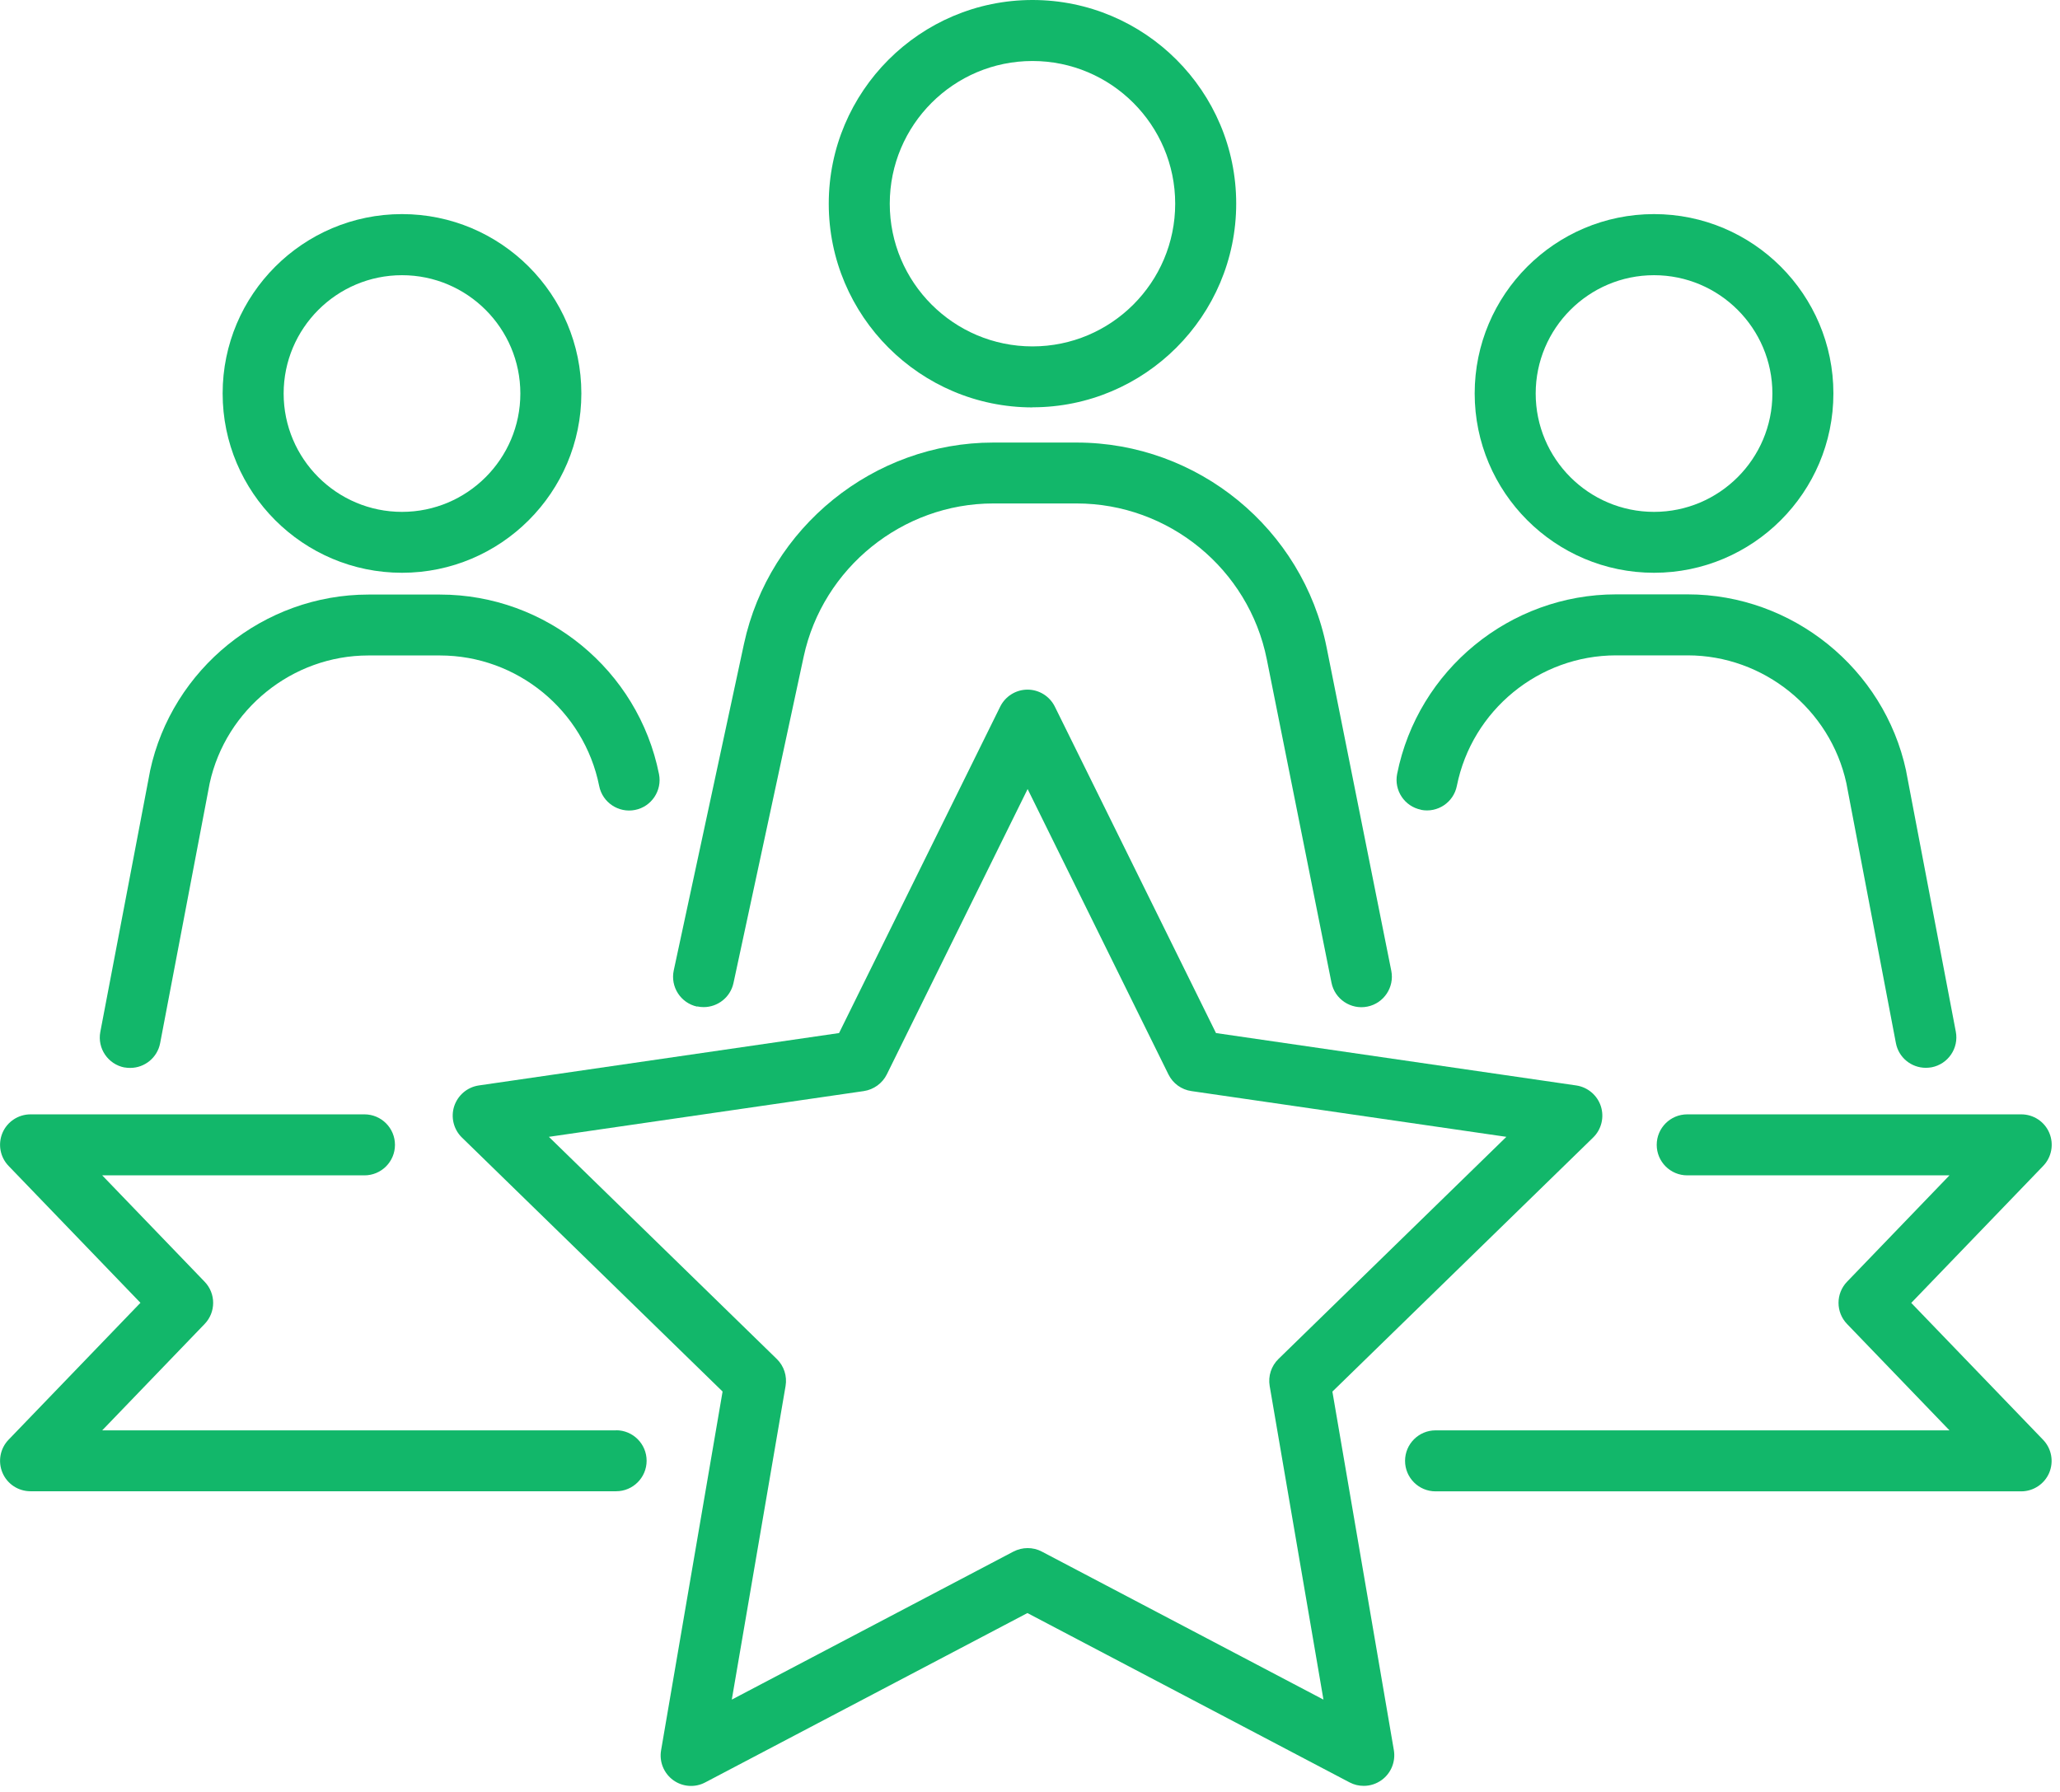
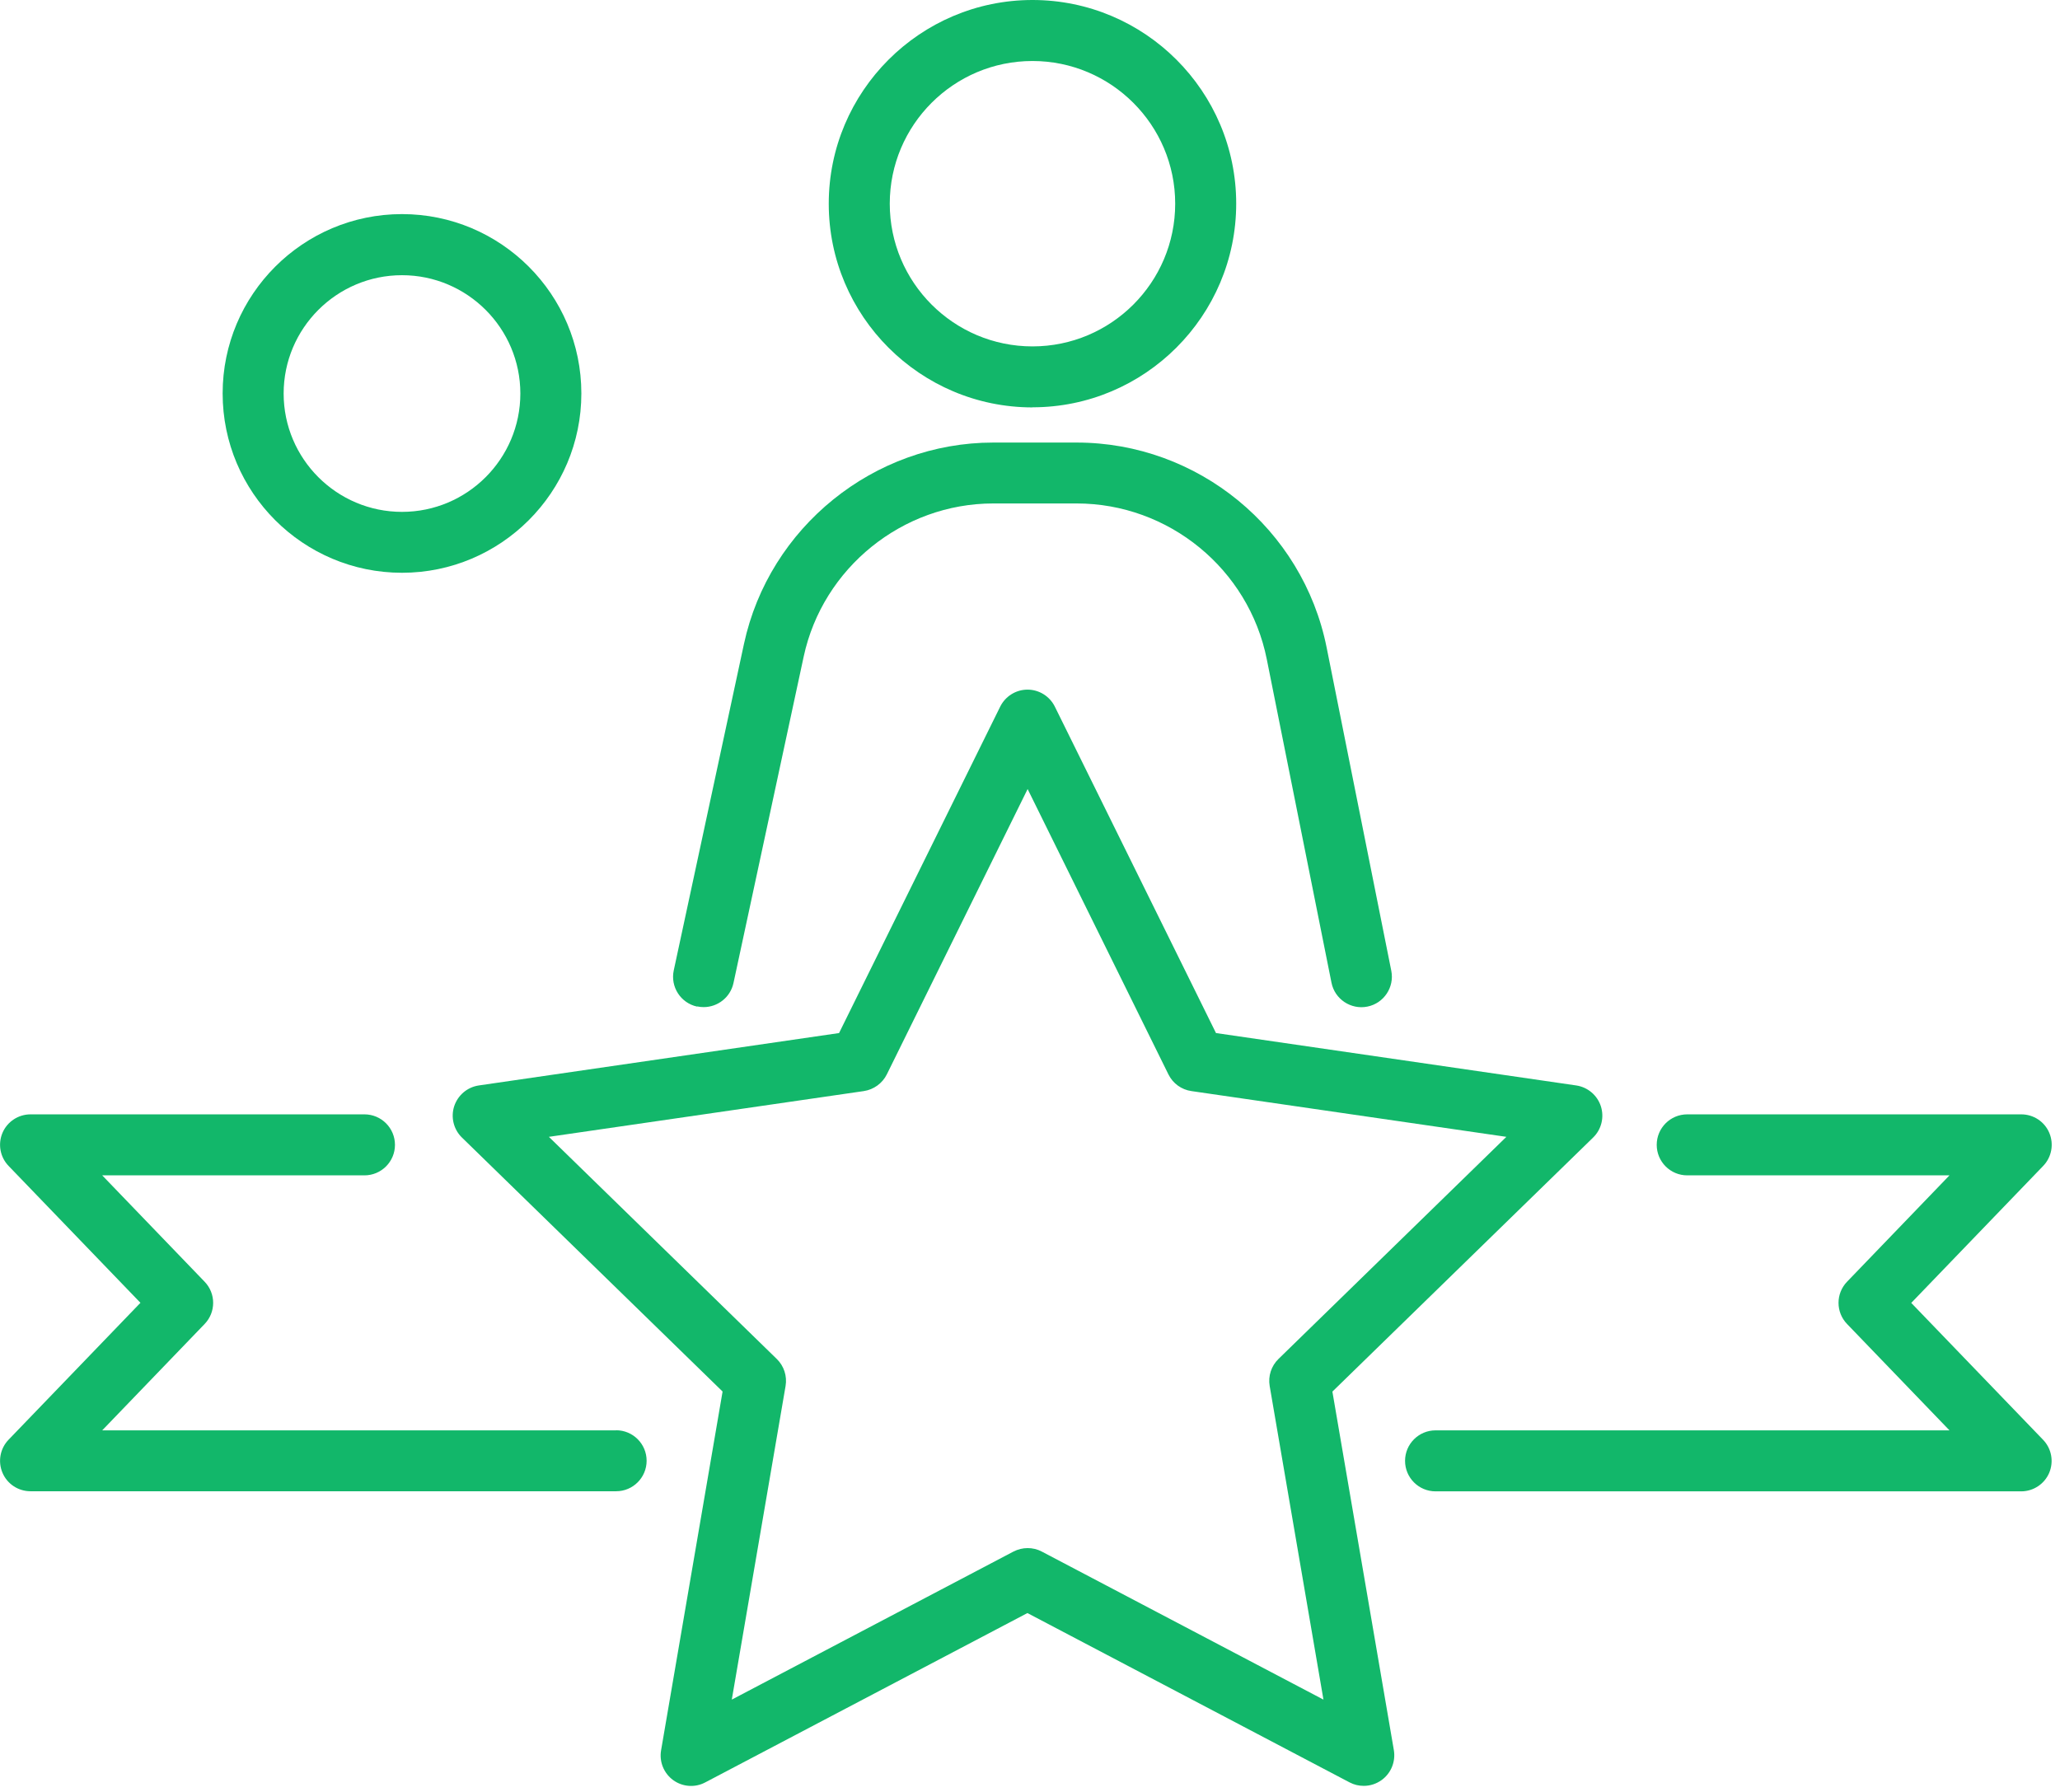
<svg xmlns="http://www.w3.org/2000/svg" width="208" height="181" viewBox="0 0 208 181" fill="none">
  <g clip-path="url(#clip0_708_8028)">
    <path d="M134.54 140.52L160.86 114.87C161.7 114.05 162 112.83 161.64 111.71C161.28 110.6 160.31 109.78 159.15 109.61L122.78 104.32L106.51 71.36C105.99 70.31 104.92 69.64 103.75 69.64C102.58 69.64 101.51 70.31 100.99 71.36L84.72 104.32L48.35 109.61C47.19 109.78 46.23 110.59 45.86 111.71C45.5 112.82 45.8 114.05 46.64 114.87L72.96 140.52L66.75 176.75C66.55 177.91 67.03 179.07 67.97 179.76C68.92 180.45 70.18 180.54 71.21 179.99L103.74 162.89L136.27 179.99C136.72 180.23 137.21 180.34 137.7 180.34C138.34 180.34 138.97 180.14 139.51 179.75C140.46 179.06 140.93 177.89 140.74 176.74L134.53 140.51L134.54 140.52ZM105.19 156.68C104.74 156.44 104.25 156.33 103.76 156.33C103.27 156.33 102.78 156.45 102.33 156.68L73.89 171.63L79.32 139.96C79.49 138.96 79.16 137.94 78.43 137.23L55.42 114.8L87.22 110.18C88.22 110.03 89.09 109.4 89.54 108.5L103.76 79.68L117.98 108.5C118.43 109.41 119.3 110.04 120.3 110.18L152.1 114.8L129.09 137.23C128.36 137.94 128.03 138.96 128.2 139.96L133.63 171.63L105.19 156.68Z" fill="#12B76A" />
    <path d="M62.21 144.44H10.32L20.66 133.7C21.81 132.51 21.81 130.62 20.66 129.43L10.32 118.69H36.8C38.5 118.69 39.88 117.31 39.88 115.61C39.88 113.91 38.5 112.53 36.8 112.53H3.08C1.85 112.53 0.73 113.27 0.25 114.4C-0.23 115.54 0.01 116.85 0.87 117.74L14.18 131.56L0.87 145.38C0.01 146.27 -0.23 147.58 0.25 148.72C0.73 149.86 1.85 150.59 3.08 150.59H62.21C63.91 150.59 65.29 149.21 65.29 147.51C65.29 145.81 63.91 144.43 62.21 144.43V144.44Z" fill="#12B76A" />
    <path d="M192.99 131.56L206.3 117.74C207.16 116.85 207.4 115.54 206.92 114.4C206.44 113.26 205.32 112.53 204.09 112.53H170.36C168.66 112.53 167.28 113.91 167.28 115.61C167.28 117.31 168.66 118.69 170.36 118.69H196.84L186.5 129.43C185.35 130.62 185.35 132.51 186.5 133.7L196.84 144.44H144.95C143.25 144.44 141.87 145.82 141.87 147.52C141.87 149.22 143.25 150.6 144.95 150.6H204.08C205.31 150.6 206.43 149.86 206.91 148.73C207.39 147.59 207.15 146.28 206.29 145.39L192.98 131.57L192.99 131.56Z" fill="#12B76A" />
    <path d="M104.25 41.13C115.59 41.13 124.82 31.9 124.82 20.56C124.82 9.22 115.59 0 104.25 0C92.91 0 83.68 9.23 83.68 20.57C83.68 31.91 92.91 41.14 104.25 41.14V41.13ZM104.25 6.16C112.19 6.16 118.66 12.62 118.66 20.57C118.66 28.52 112.2 34.98 104.25 34.98C96.3 34.98 89.84 28.52 89.84 20.57C89.84 12.62 96.3 6.16 104.25 6.16Z" fill="#12B76A" />
    <path d="M70.4 101.63C70.62 101.68 70.84 101.7 71.05 101.7C72.47 101.7 73.75 100.71 74.06 99.27L81.15 66.3C83.08 57.34 91.13 50.84 100.29 50.84H108.71C118.01 50.84 126.09 57.46 127.91 66.58L134.44 99.23C134.77 100.9 136.4 101.98 138.06 101.65C139.73 101.32 140.81 99.69 140.48 98.03L133.95 65.38C131.55 53.39 120.94 44.69 108.71 44.69H100.29C88.24 44.69 77.66 53.24 75.12 65.02L68.03 97.99C67.67 99.65 68.73 101.29 70.39 101.65L70.4 101.63Z" fill="#12B76A" />
    <path d="M40.59 57.84C50.57 57.84 58.7 49.72 58.7 39.73C58.7 29.74 50.58 21.62 40.59 21.62C30.6 21.62 22.48 29.74 22.48 39.73C22.48 49.72 30.6 57.84 40.59 57.84ZM40.59 27.79C47.18 27.79 52.54 33.15 52.54 39.74C52.54 46.33 47.18 51.69 40.59 51.69C34 51.69 28.64 46.33 28.64 39.74C28.64 33.15 34 27.79 40.59 27.79Z" fill="#12B76A" />
-     <path d="M12.57 107.79C12.76 107.83 12.96 107.84 13.15 107.84C14.6 107.84 15.89 106.81 16.17 105.34L21.17 79.1C22.8 71.62 29.53 66.19 37.19 66.19H44.42C52.21 66.19 58.97 71.73 60.5 79.37C60.83 81.04 62.46 82.12 64.12 81.79C65.79 81.46 66.87 79.83 66.54 78.17C64.44 67.66 55.14 60.04 44.43 60.04H37.2C26.64 60.04 17.37 67.53 15.15 77.85C15.15 77.87 15.14 77.9 15.14 77.92L10.13 104.2C9.81 105.87 10.91 107.48 12.58 107.8L12.57 107.79Z" fill="#12B76A" />
-     <path d="M167.01 57.84C176.99 57.84 185.12 49.72 185.12 39.73C185.12 29.74 177 21.62 167.01 21.62C157.02 21.62 148.9 29.74 148.9 39.73C148.9 49.72 157.02 57.84 167.01 57.84ZM167.01 27.79C173.6 27.79 178.96 33.15 178.96 39.74C178.96 46.33 173.6 51.69 167.01 51.69C160.42 51.69 155.06 46.33 155.06 39.74C155.06 33.15 160.42 27.79 167.01 27.79Z" fill="#12B76A" />
-     <path d="M143.48 81.78C145.15 82.11 146.77 81.03 147.1 79.36C148.63 71.72 155.39 66.18 163.18 66.18H170.41C178.07 66.18 184.8 71.61 186.43 79.09L191.43 105.33C191.71 106.81 193 107.83 194.45 107.83C194.64 107.83 194.84 107.81 195.03 107.78C196.7 107.46 197.8 105.85 197.48 104.18L192.47 77.9C192.47 77.9 192.47 77.85 192.46 77.83C190.24 67.51 180.97 60.02 170.41 60.02H163.18C152.47 60.02 143.17 67.64 141.07 78.15C140.74 79.82 141.82 81.44 143.49 81.77L143.48 81.78Z" fill="#12B76A" />
  </g>
  <defs>
    <clipPath id="clip0_708_8028">
      <rect width="207.16" height="180.34" fill="white" />
    </clipPath>
  </defs>
</svg>